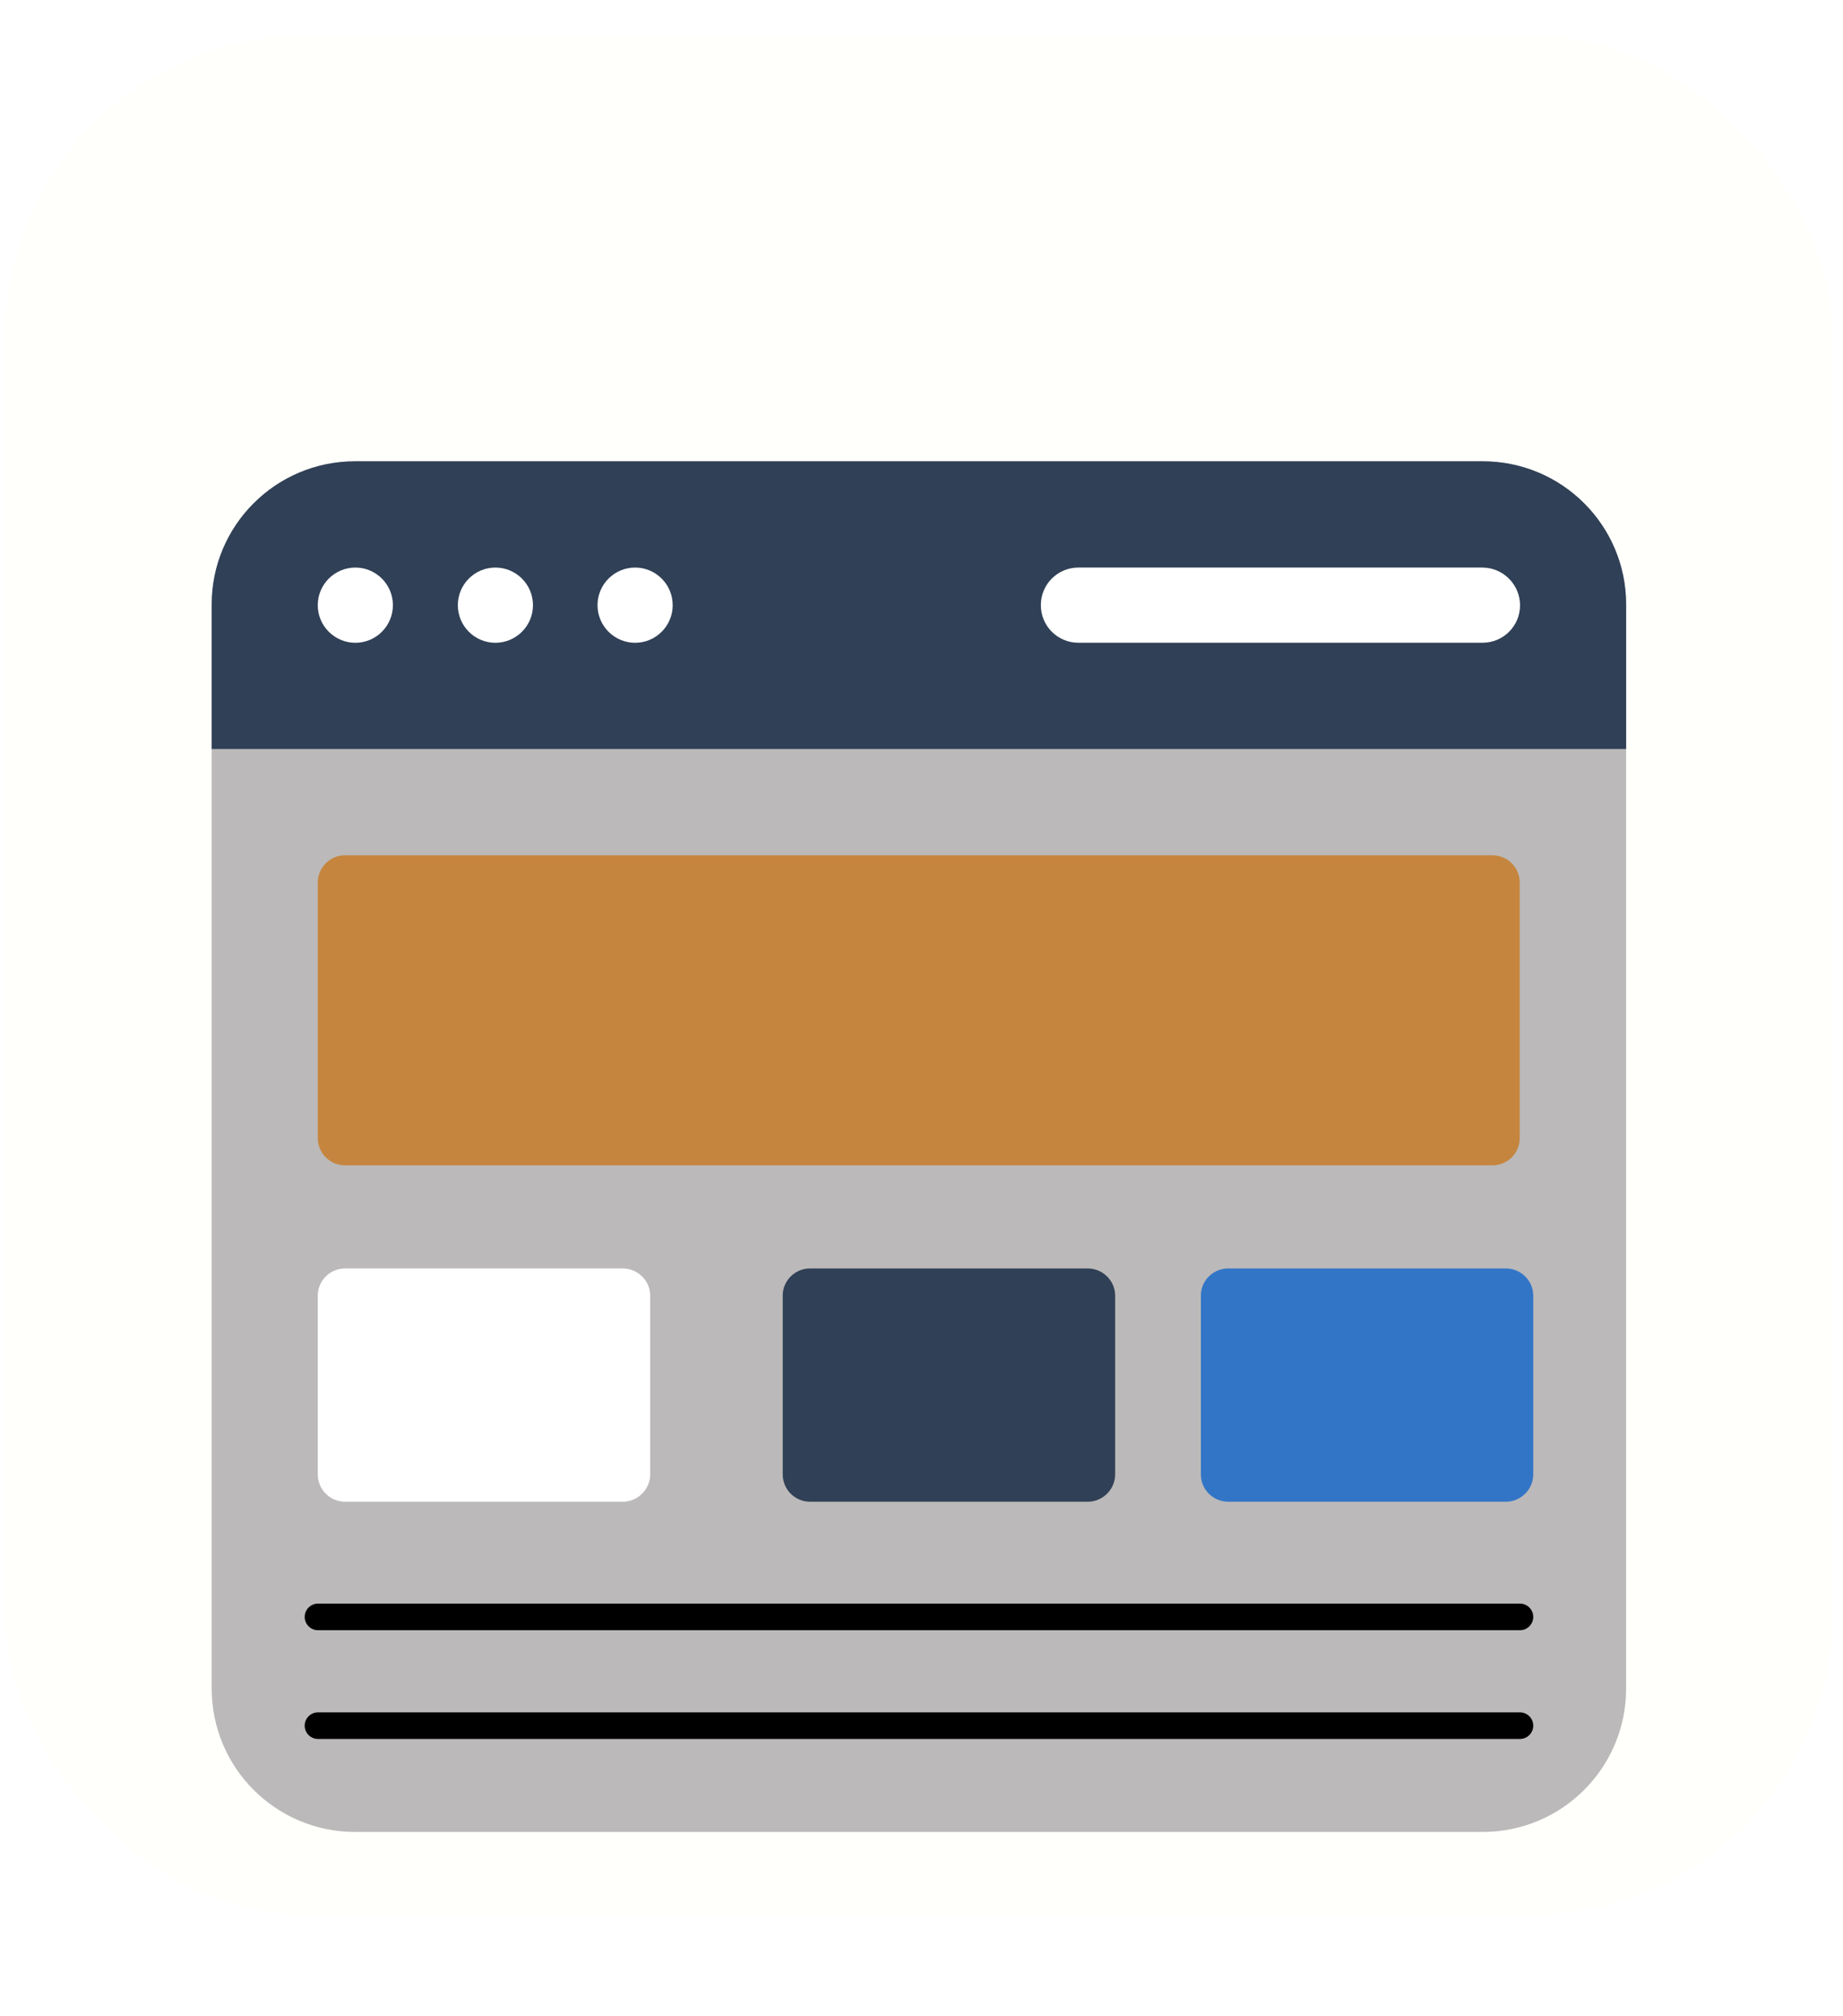
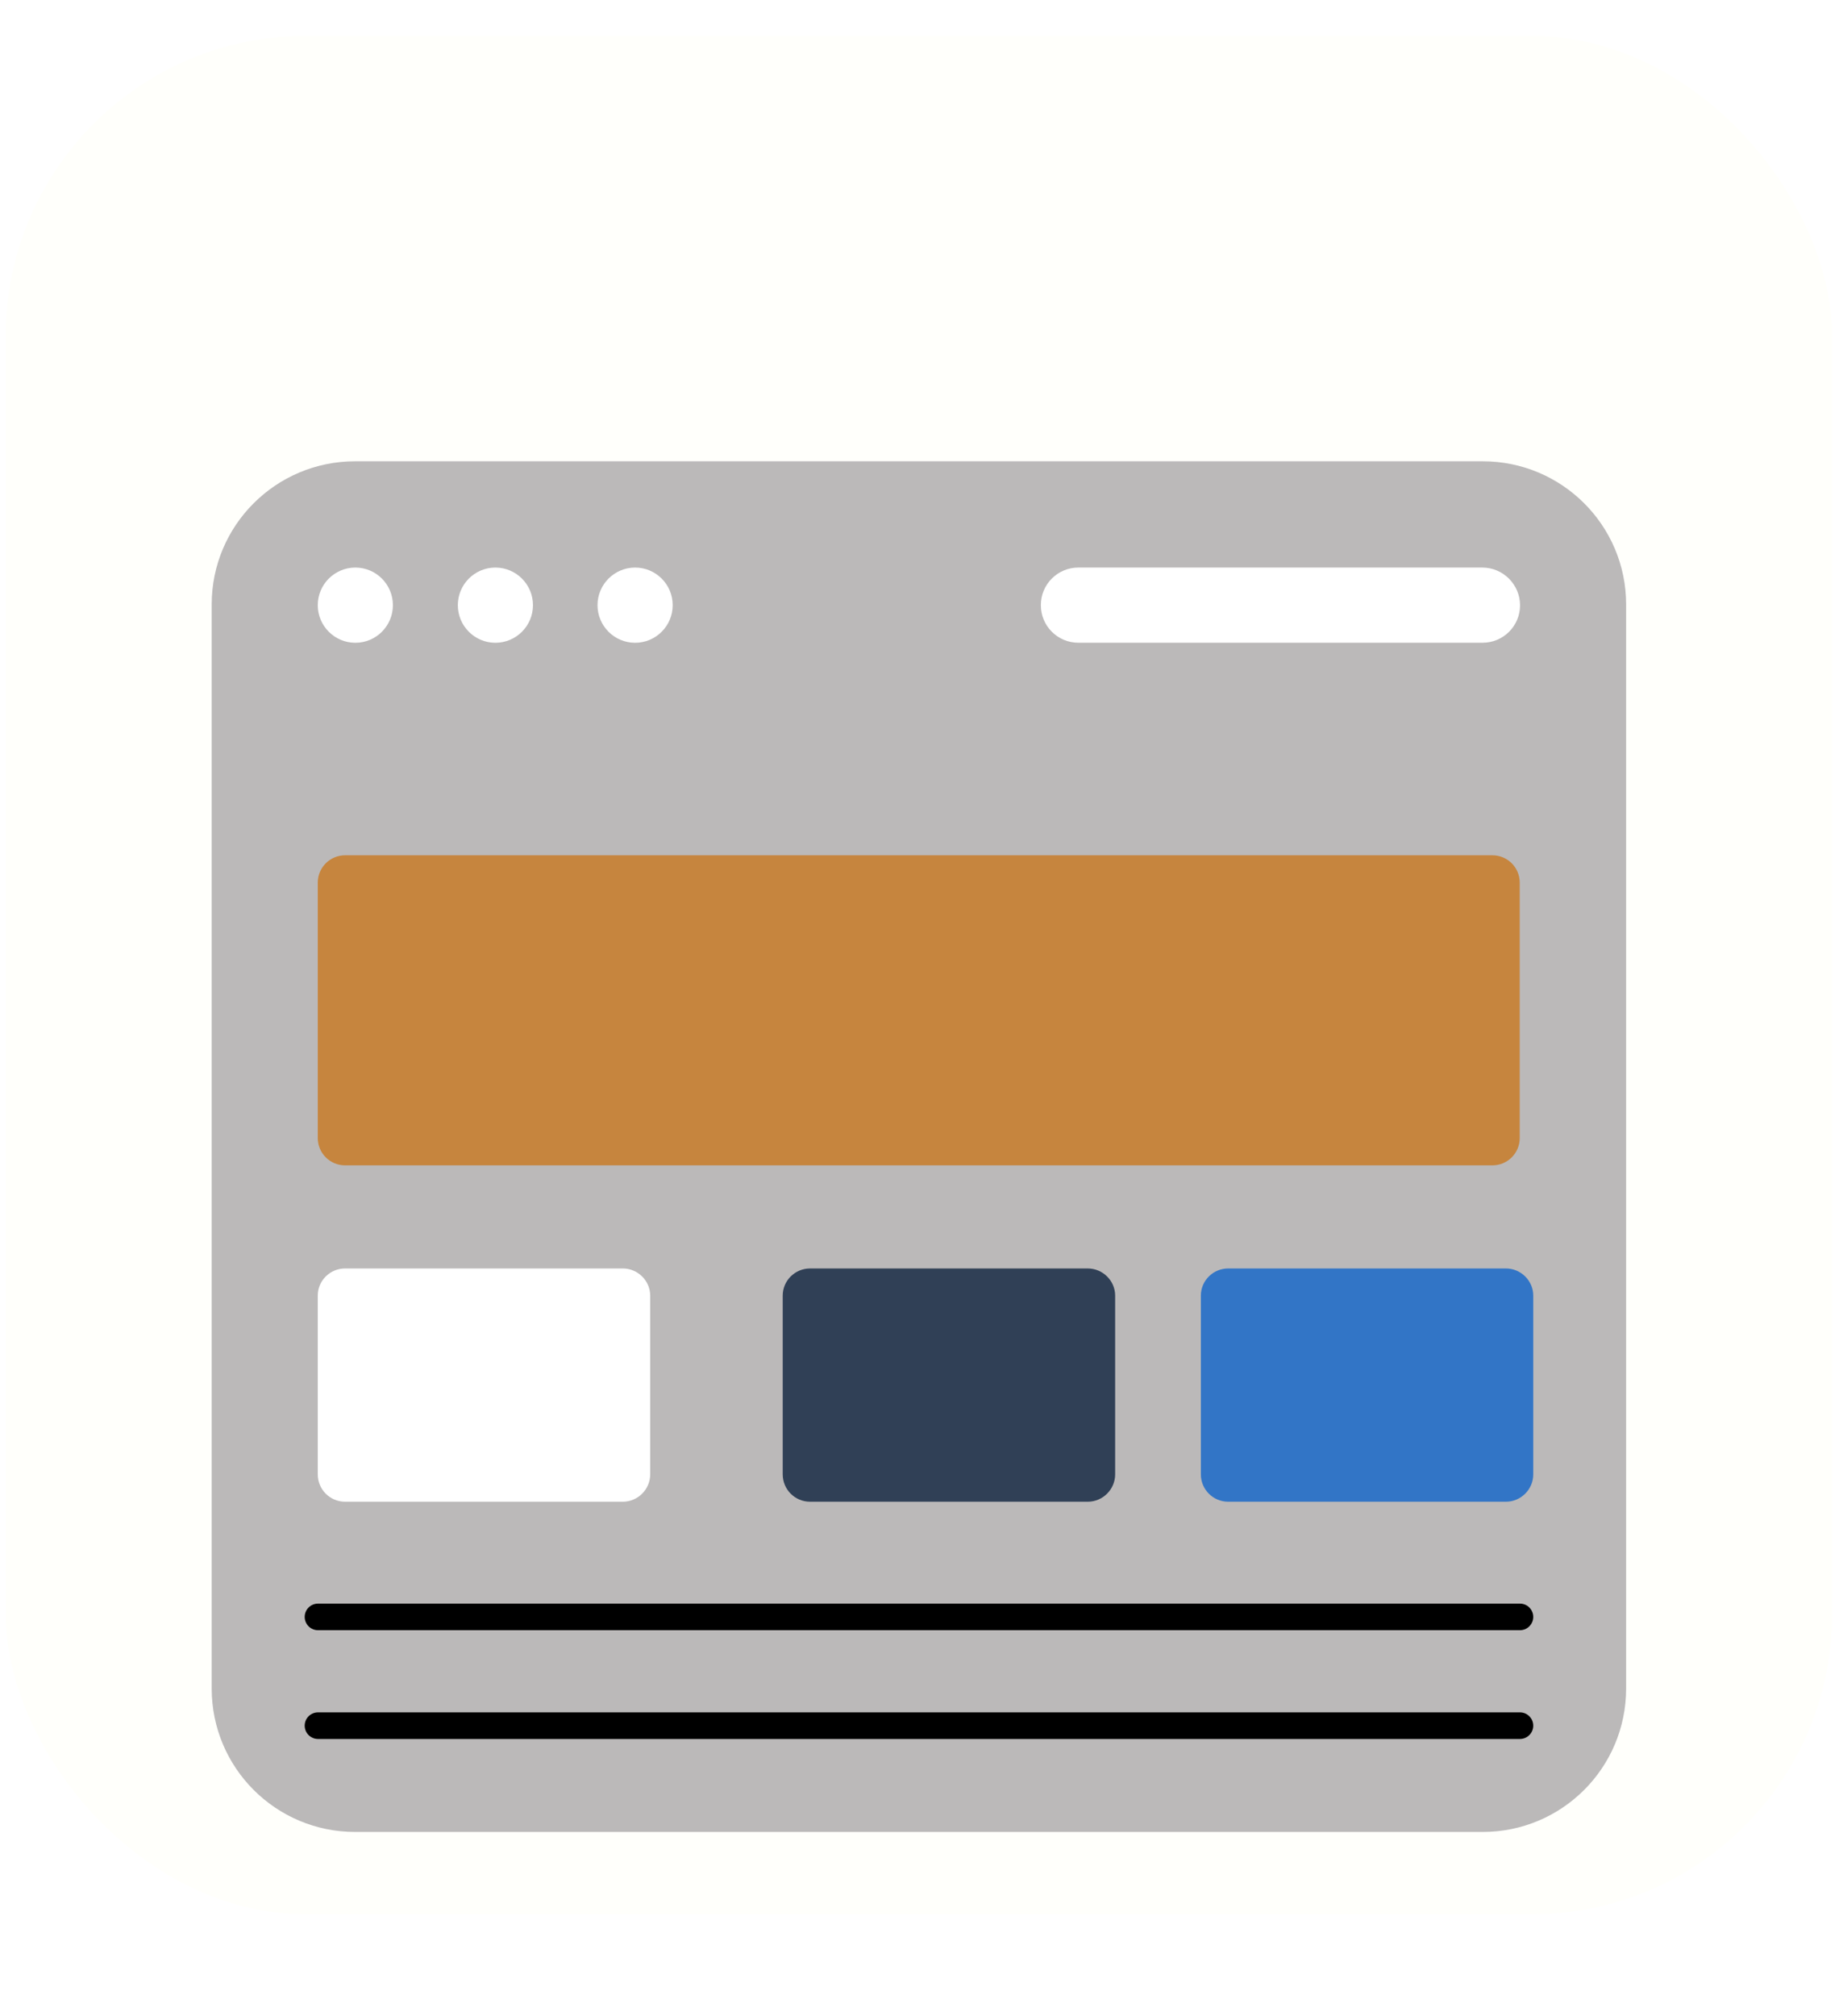
<svg xmlns="http://www.w3.org/2000/svg" width="43" height="47" viewBox="0 0 43 47" fill="none">
  <rect x="0.133" y="0.837" width="42.613" height="43.797" rx="7" fill="#FFFFFB" />
  <g filter="url(#filter0_d_3205_725)">
    <path d="M37.94 10.095V35.37C37.94 37.223 36.44 38.716 34.594 38.716H8.285C6.439 38.716 4.939 37.223 4.939 35.37V10.095C4.939 8.249 6.439 6.756 8.285 6.756H34.594C36.44 6.756 37.94 8.249 37.94 10.095Z" fill="#BBB9B9" />
    <path d="M35.463 36.548H7.419C7.248 36.548 7.109 36.409 7.109 36.238C7.109 36.067 7.248 35.928 7.419 35.928H35.463C35.634 35.928 35.773 36.067 35.773 36.238C35.773 36.409 35.634 36.548 35.463 36.548Z" fill="black" />
    <path d="M35.463 34.012H7.419C7.248 34.012 7.109 33.873 7.109 33.702C7.109 33.531 7.248 33.392 7.419 33.392H35.463C35.634 33.392 35.773 33.531 35.773 33.702C35.773 33.873 35.634 34.012 35.463 34.012Z" fill="black" />
    <path d="M7.414 22.535V16.581C7.414 16.228 7.699 15.943 8.052 15.943H34.82C35.173 15.943 35.458 16.228 35.458 16.581V22.535C35.458 22.888 35.173 23.173 34.82 23.173H8.052C7.699 23.173 7.414 22.888 7.414 22.535Z" fill="#C6853E" />
    <path d="M15.17 26.209V30.378C15.17 30.731 14.879 31.016 14.532 31.016H8.052C7.699 31.016 7.414 30.731 7.414 30.378V26.209C7.414 25.862 7.699 25.577 8.052 25.577H14.532C14.879 25.577 15.17 25.862 15.17 26.209Z" fill="white" />
    <path d="M26.018 26.209V30.378C26.018 30.731 25.727 31.016 25.38 31.016H18.9C18.547 31.016 18.262 30.731 18.262 30.378V26.209C18.262 25.862 18.547 25.577 18.9 25.577H25.38C25.727 25.577 26.018 25.862 26.018 26.209Z" fill="#304056" />
    <path d="M35.773 26.209V30.378C35.773 30.731 35.483 31.016 35.136 31.016H28.656C28.303 31.016 28.018 30.731 28.018 30.378V26.209C28.018 25.862 28.303 25.577 28.656 25.577H35.136C35.483 25.577 35.773 25.862 35.773 26.209Z" fill="#3275C6" />
-     <path d="M37.94 13.465V10.095C37.94 8.249 36.44 6.756 34.594 6.756H8.285C6.439 6.756 4.939 8.249 4.939 10.095V13.465H37.94Z" fill="#304056" />
    <path d="M34.585 9.234H25.159C24.676 9.234 24.285 9.625 24.285 10.107V10.114C24.285 10.596 24.676 10.987 25.159 10.987H34.591C35.074 10.987 35.465 10.596 35.465 10.114C35.465 9.63 35.069 9.234 34.585 9.234Z" fill="white" />
    <path d="M8.291 10.988C8.775 10.988 9.167 10.595 9.167 10.111C9.167 9.627 8.775 9.234 8.291 9.234C7.807 9.234 7.414 9.627 7.414 10.111C7.414 10.595 7.807 10.988 8.291 10.988Z" fill="white" />
    <path d="M11.558 10.988C12.042 10.988 12.435 10.595 12.435 10.111C12.435 9.627 12.042 9.234 11.558 9.234C11.074 9.234 10.682 9.627 10.682 10.111C10.682 10.595 11.074 10.988 11.558 10.988Z" fill="white" />
    <path d="M14.818 10.988C15.302 10.988 15.695 10.595 15.695 10.111C15.695 9.627 15.302 9.234 14.818 9.234C14.334 9.234 13.941 9.627 13.941 10.111C13.941 10.595 14.334 10.988 14.818 10.988Z" fill="white" />
  </g>
  <defs>
    <filter id="filter0_d_3205_725" x="0.939" y="6.756" width="41" height="39.959" filterUnits="userSpaceOnUse" color-interpolation-filters="sRGB">
      <feFlood flood-opacity="0" result="BackgroundImageFix" />
      <feColorMatrix in="SourceAlpha" type="matrix" values="0 0 0 0 0 0 0 0 0 0 0 0 0 0 0 0 0 0 127 0" result="hardAlpha" />
      <feOffset dy="4" />
      <feGaussianBlur stdDeviation="2" />
      <feComposite in2="hardAlpha" operator="out" />
      <feColorMatrix type="matrix" values="0 0 0 0 0 0 0 0 0 0 0 0 0 0 0 0 0 0 0.15 0" />
      <feBlend mode="normal" in2="BackgroundImageFix" result="effect1_dropShadow_3205_725" />
      <feBlend mode="normal" in="SourceGraphic" in2="effect1_dropShadow_3205_725" result="shape" />
    </filter>
  </defs>
</svg>